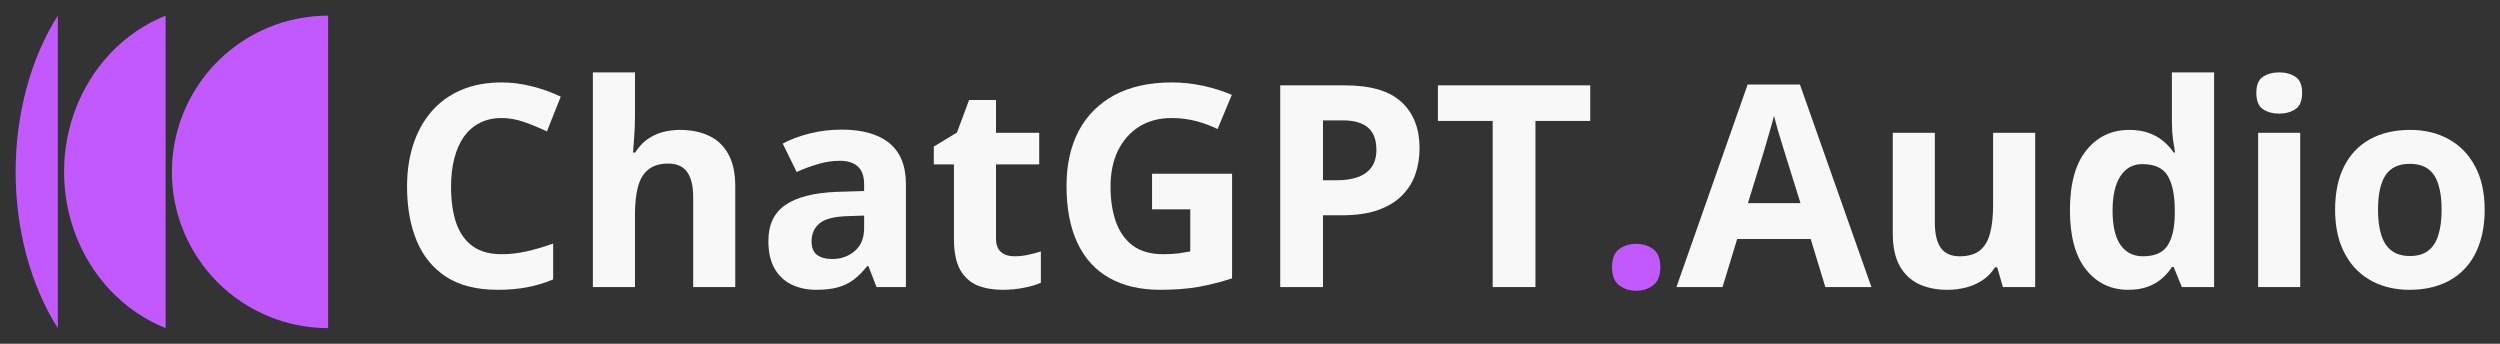
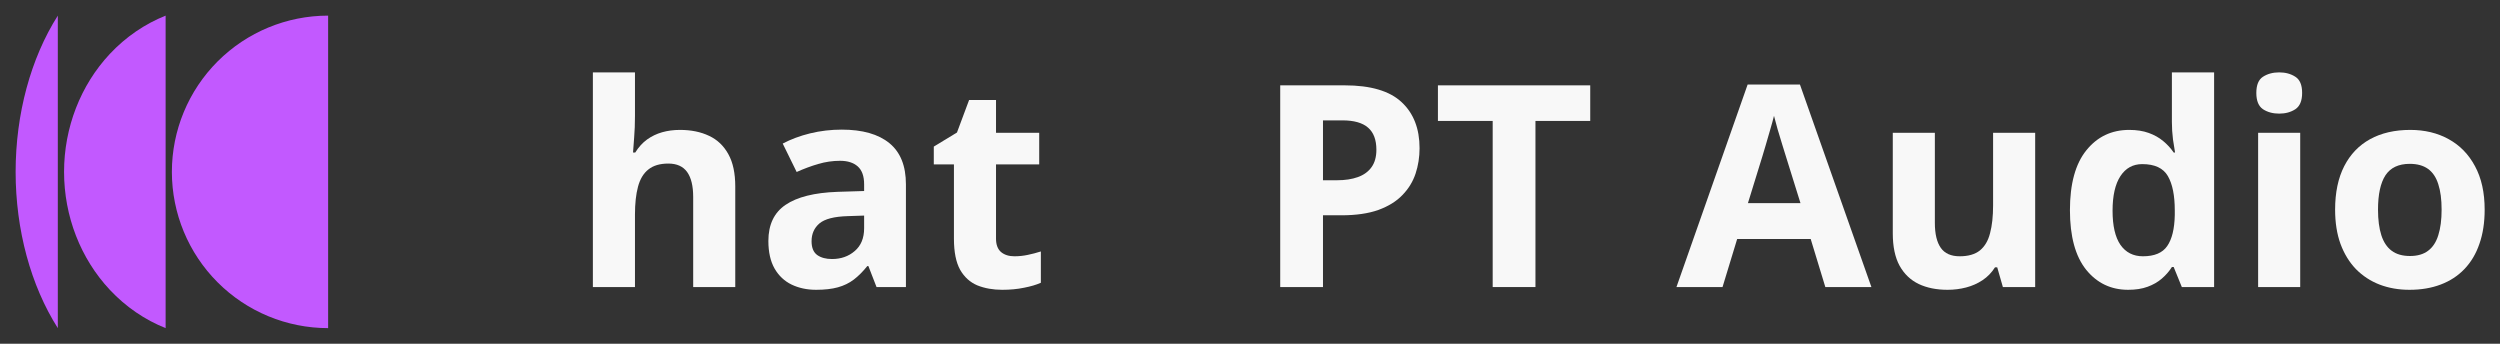
<svg xmlns="http://www.w3.org/2000/svg" width="160" height="22" viewBox="0 0 160 22" fill="none">
  <rect x="0" y="0" width="160" height="22" fill="#333333" stroke="none" />
-   <path d="M32.108 7.554C31.584 7.554 31.119 7.657 30.713 7.863C30.313 8.063 29.974 8.355 29.697 8.737C29.427 9.12 29.221 9.582 29.079 10.124C28.938 10.665 28.867 11.274 28.867 11.951C28.867 12.864 28.979 13.644 29.203 14.291C29.433 14.933 29.786 15.425 30.262 15.766C30.739 16.101 31.355 16.269 32.108 16.269C32.632 16.269 33.156 16.21 33.68 16.093C34.209 15.975 34.783 15.807 35.401 15.589V17.885C34.831 18.12 34.268 18.288 33.715 18.388C33.162 18.494 32.541 18.547 31.852 18.547C30.521 18.547 29.427 18.273 28.567 17.726C27.714 17.173 27.081 16.402 26.669 15.413C26.257 14.418 26.051 13.258 26.051 11.934C26.051 10.957 26.183 10.062 26.448 9.25C26.713 8.437 27.102 7.734 27.614 7.139C28.126 6.545 28.759 6.086 29.512 5.762C30.265 5.438 31.131 5.276 32.108 5.276C32.75 5.276 33.391 5.359 34.033 5.523C34.68 5.682 35.298 5.903 35.887 6.186L35.004 8.411C34.521 8.181 34.036 7.981 33.547 7.81C33.059 7.64 32.579 7.554 32.108 7.554Z" fill="#F8F8F8" />
  <path d="M40.638 4.632V7.431C40.638 7.919 40.62 8.384 40.584 8.826C40.555 9.267 40.532 9.579 40.514 9.762H40.655C40.867 9.42 41.117 9.144 41.406 8.932C41.7 8.72 42.024 8.564 42.377 8.464C42.73 8.364 43.11 8.314 43.516 8.314C44.228 8.314 44.849 8.44 45.379 8.693C45.909 8.94 46.321 9.332 46.615 9.868C46.91 10.397 47.057 11.086 47.057 11.934V18.371H44.364V12.605C44.364 11.899 44.234 11.366 43.975 11.007C43.716 10.648 43.316 10.468 42.774 10.468C42.233 10.468 41.806 10.595 41.494 10.848C41.182 11.095 40.961 11.463 40.832 11.951C40.702 12.434 40.638 13.026 40.638 13.726V18.371H37.944V4.632H40.638Z" fill="#F8F8F8" />
  <path d="M53.873 8.296C55.198 8.296 56.213 8.584 56.92 9.161C57.626 9.738 57.979 10.615 57.979 11.793V18.371H56.098L55.577 17.029H55.507C55.224 17.382 54.936 17.67 54.642 17.894C54.347 18.117 54.009 18.282 53.626 18.388C53.243 18.494 52.778 18.547 52.231 18.547C51.648 18.547 51.124 18.435 50.659 18.212C50.2 17.988 49.838 17.647 49.573 17.188C49.308 16.722 49.176 16.134 49.176 15.421C49.176 14.374 49.544 13.603 50.28 13.108C51.015 12.608 52.119 12.331 53.591 12.278L55.304 12.225V11.793C55.304 11.274 55.168 10.895 54.898 10.653C54.627 10.412 54.25 10.291 53.767 10.291C53.291 10.291 52.823 10.359 52.363 10.495C51.904 10.63 51.445 10.801 50.986 11.007L50.094 9.188C50.618 8.911 51.204 8.693 51.851 8.534C52.505 8.375 53.179 8.296 53.873 8.296ZM55.304 13.797L54.262 13.832C53.391 13.856 52.784 14.012 52.443 14.3C52.107 14.589 51.94 14.968 51.94 15.439C51.94 15.851 52.06 16.146 52.302 16.322C52.543 16.493 52.858 16.578 53.246 16.578C53.823 16.578 54.309 16.407 54.703 16.066C55.104 15.725 55.304 15.239 55.304 14.609V13.797Z" fill="#F8F8F8" />
  <path d="M64.919 16.402C65.214 16.402 65.499 16.372 65.776 16.313C66.058 16.255 66.338 16.181 66.615 16.093V18.097C66.326 18.226 65.967 18.332 65.537 18.415C65.114 18.503 64.648 18.547 64.142 18.547C63.554 18.547 63.024 18.453 62.553 18.265C62.088 18.07 61.72 17.738 61.449 17.267C61.184 16.79 61.052 16.128 61.052 15.28V10.521H59.763V9.382L61.246 8.481L62.023 6.398H63.745V8.499H66.509V10.521H63.745V15.28C63.745 15.657 63.851 15.94 64.063 16.128C64.281 16.31 64.566 16.402 64.919 16.402Z" fill="#F8F8F8" />
-   <path d="M73.731 11.121H78.853V17.814C78.176 18.038 77.472 18.218 76.742 18.353C76.012 18.483 75.185 18.547 74.261 18.547C72.978 18.547 71.889 18.294 70.994 17.788C70.099 17.282 69.419 16.534 68.954 15.545C68.49 14.556 68.257 13.341 68.257 11.899C68.257 10.545 68.516 9.373 69.034 8.384C69.558 7.395 70.32 6.63 71.321 6.088C72.328 5.547 73.555 5.276 75.003 5.276C75.686 5.276 76.36 5.35 77.025 5.497C77.69 5.644 78.293 5.835 78.835 6.071L77.925 8.261C77.531 8.06 77.081 7.893 76.575 7.757C76.068 7.622 75.539 7.554 74.985 7.554C74.191 7.554 73.499 7.737 72.91 8.102C72.328 8.467 71.874 8.979 71.55 9.638C71.233 10.291 71.074 11.063 71.074 11.951C71.074 12.793 71.188 13.541 71.418 14.194C71.648 14.842 72.01 15.351 72.504 15.722C72.999 16.087 73.643 16.269 74.438 16.269C74.826 16.269 75.153 16.252 75.418 16.216C75.689 16.175 75.942 16.134 76.177 16.093V13.399H73.731V11.121Z" fill="#F8F8F8" />
  <path d="M86.058 5.462C87.724 5.462 88.939 5.821 89.704 6.539C90.47 7.251 90.852 8.234 90.852 9.488C90.852 10.053 90.767 10.595 90.596 11.113C90.425 11.625 90.146 12.081 89.757 12.481C89.375 12.882 88.863 13.199 88.221 13.435C87.579 13.664 86.788 13.779 85.846 13.779H84.671V18.371H81.934V5.462H86.058ZM85.916 7.704H84.671V11.536H85.572C86.084 11.536 86.529 11.469 86.905 11.333C87.282 11.198 87.573 10.986 87.779 10.698C87.986 10.409 88.089 10.038 88.089 9.585C88.089 8.949 87.912 8.478 87.559 8.172C87.206 7.86 86.658 7.704 85.916 7.704Z" fill="#F8F8F8" />
  <path d="M98.269 18.371H95.532V7.74H92.027V5.462H101.775V7.74H98.269V18.371Z" fill="#F8F8F8" />
-   <path d="M103.17 17.108C103.17 16.555 103.32 16.166 103.62 15.943C103.926 15.719 104.294 15.607 104.724 15.607C105.142 15.607 105.501 15.719 105.801 15.943C106.107 16.166 106.26 16.555 106.26 17.108C106.26 17.638 106.107 18.02 105.801 18.256C105.501 18.491 105.142 18.609 104.724 18.609C104.294 18.609 103.926 18.491 103.62 18.256C103.32 18.02 103.17 17.638 103.17 17.108Z" fill="#C259FF" />
  <path d="M116.821 18.371L115.885 15.298H111.178L110.242 18.371H107.293L111.849 5.409H115.196L119.77 18.371H116.821ZM115.231 13.002L114.295 10C114.236 9.8 114.157 9.544 114.057 9.232C113.963 8.914 113.866 8.593 113.766 8.269C113.671 7.94 113.595 7.654 113.536 7.413C113.477 7.654 113.395 7.955 113.289 8.314C113.189 8.667 113.091 9.002 112.997 9.32C112.903 9.638 112.835 9.865 112.794 10L111.867 13.002H115.231Z" fill="#F8F8F8" />
  <path d="M130.251 8.499V18.371H128.184L127.822 17.108H127.681C127.469 17.444 127.204 17.717 126.887 17.929C126.569 18.141 126.218 18.297 125.836 18.397C125.453 18.497 125.056 18.547 124.644 18.547C123.937 18.547 123.322 18.424 122.798 18.176C122.274 17.923 121.865 17.532 121.571 17.002C121.283 16.472 121.138 15.784 121.138 14.936V8.499H123.831V14.265C123.831 14.971 123.958 15.504 124.211 15.863C124.464 16.222 124.867 16.402 125.421 16.402C125.968 16.402 126.398 16.278 126.71 16.031C127.022 15.778 127.24 15.41 127.363 14.927C127.493 14.438 127.558 13.844 127.558 13.143V8.499H130.251Z" fill="#F8F8F8" />
  <path d="M136.202 18.547C135.101 18.547 134.203 18.117 133.509 17.258C132.82 16.393 132.476 15.124 132.476 13.453C132.476 11.763 132.826 10.486 133.526 9.62C134.227 8.749 135.142 8.314 136.273 8.314C136.743 8.314 137.158 8.378 137.518 8.508C137.877 8.637 138.186 8.811 138.445 9.029C138.71 9.247 138.933 9.491 139.116 9.762H139.204C139.169 9.573 139.125 9.297 139.072 8.932C139.024 8.561 139.001 8.181 139.001 7.793V4.632H141.703V18.371H139.637L139.116 17.09H139.001C138.83 17.361 138.615 17.608 138.356 17.832C138.103 18.05 137.8 18.224 137.447 18.353C137.094 18.483 136.679 18.547 136.202 18.547ZM137.147 16.402C137.883 16.402 138.401 16.184 138.701 15.748C139.007 15.307 139.169 14.645 139.186 13.761V13.47C139.186 12.511 139.039 11.778 138.745 11.271C138.451 10.759 137.903 10.503 137.103 10.503C136.508 10.503 136.043 10.759 135.707 11.271C135.372 11.784 135.204 12.522 135.204 13.488C135.204 14.453 135.372 15.18 135.707 15.669C136.049 16.157 136.529 16.402 137.147 16.402Z" fill="#F8F8F8" />
  <path d="M147.213 8.499V18.371H144.52V8.499H147.213ZM145.87 4.632C146.271 4.632 146.615 4.726 146.904 4.914C147.192 5.097 147.336 5.441 147.336 5.947C147.336 6.448 147.192 6.795 146.904 6.989C146.615 7.177 146.271 7.272 145.87 7.272C145.464 7.272 145.117 7.177 144.829 6.989C144.546 6.795 144.405 6.448 144.405 5.947C144.405 5.441 144.546 5.097 144.829 4.914C145.117 4.726 145.464 4.632 145.87 4.632Z" fill="#F8F8F8" />
  <path d="M159.018 13.417C159.018 14.241 158.906 14.971 158.682 15.607C158.465 16.243 158.144 16.781 157.72 17.223C157.302 17.658 156.796 17.988 156.201 18.212C155.613 18.435 154.947 18.547 154.206 18.547C153.511 18.547 152.872 18.435 152.29 18.212C151.713 17.988 151.21 17.658 150.78 17.223C150.356 16.781 150.026 16.243 149.791 15.607C149.561 14.971 149.447 14.241 149.447 13.417C149.447 12.322 149.641 11.395 150.029 10.636C150.418 9.876 150.971 9.3 151.689 8.905C152.407 8.511 153.264 8.314 154.259 8.314C155.183 8.314 156.001 8.511 156.713 8.905C157.432 9.3 157.994 9.876 158.4 10.636C158.812 11.395 159.018 12.322 159.018 13.417ZM152.193 13.417C152.193 14.065 152.263 14.609 152.405 15.051C152.546 15.492 152.767 15.825 153.067 16.048C153.367 16.272 153.758 16.384 154.241 16.384C154.718 16.384 155.103 16.272 155.398 16.048C155.698 15.825 155.916 15.492 156.051 15.051C156.192 14.609 156.263 14.065 156.263 13.417C156.263 12.764 156.192 12.222 156.051 11.793C155.916 11.357 155.698 11.03 155.398 10.812C155.098 10.595 154.706 10.486 154.223 10.486C153.511 10.486 152.993 10.73 152.669 11.219C152.352 11.707 152.193 12.44 152.193 13.417Z" fill="#F8F8F8" />
  <path d="M3.7 21C1.967 18.27 1 14.706 1 11C1 7.294 1.967 3.73 3.7 1V21Z" fill="#C259FF" />
  <path d="M21 21C18.348 21 15.804 19.946 13.929 18.071C12.054 16.196 11 13.652 11 11C11 8.348 12.054 5.804 13.929 3.929C15.804 2.054 18.348 1 21 1L21 21Z" fill="#C259FF" />
  <path d="M7.029 18.549C8.051 19.64 9.272 20.47 10.6 21V1C9.272 1.53 8.051 2.36 7.029 3.451C5.154 5.453 4.1 8.169 4.1 11C4.1 13.831 5.154 16.547 7.029 18.549Z" fill="#C259FF" />
</svg>